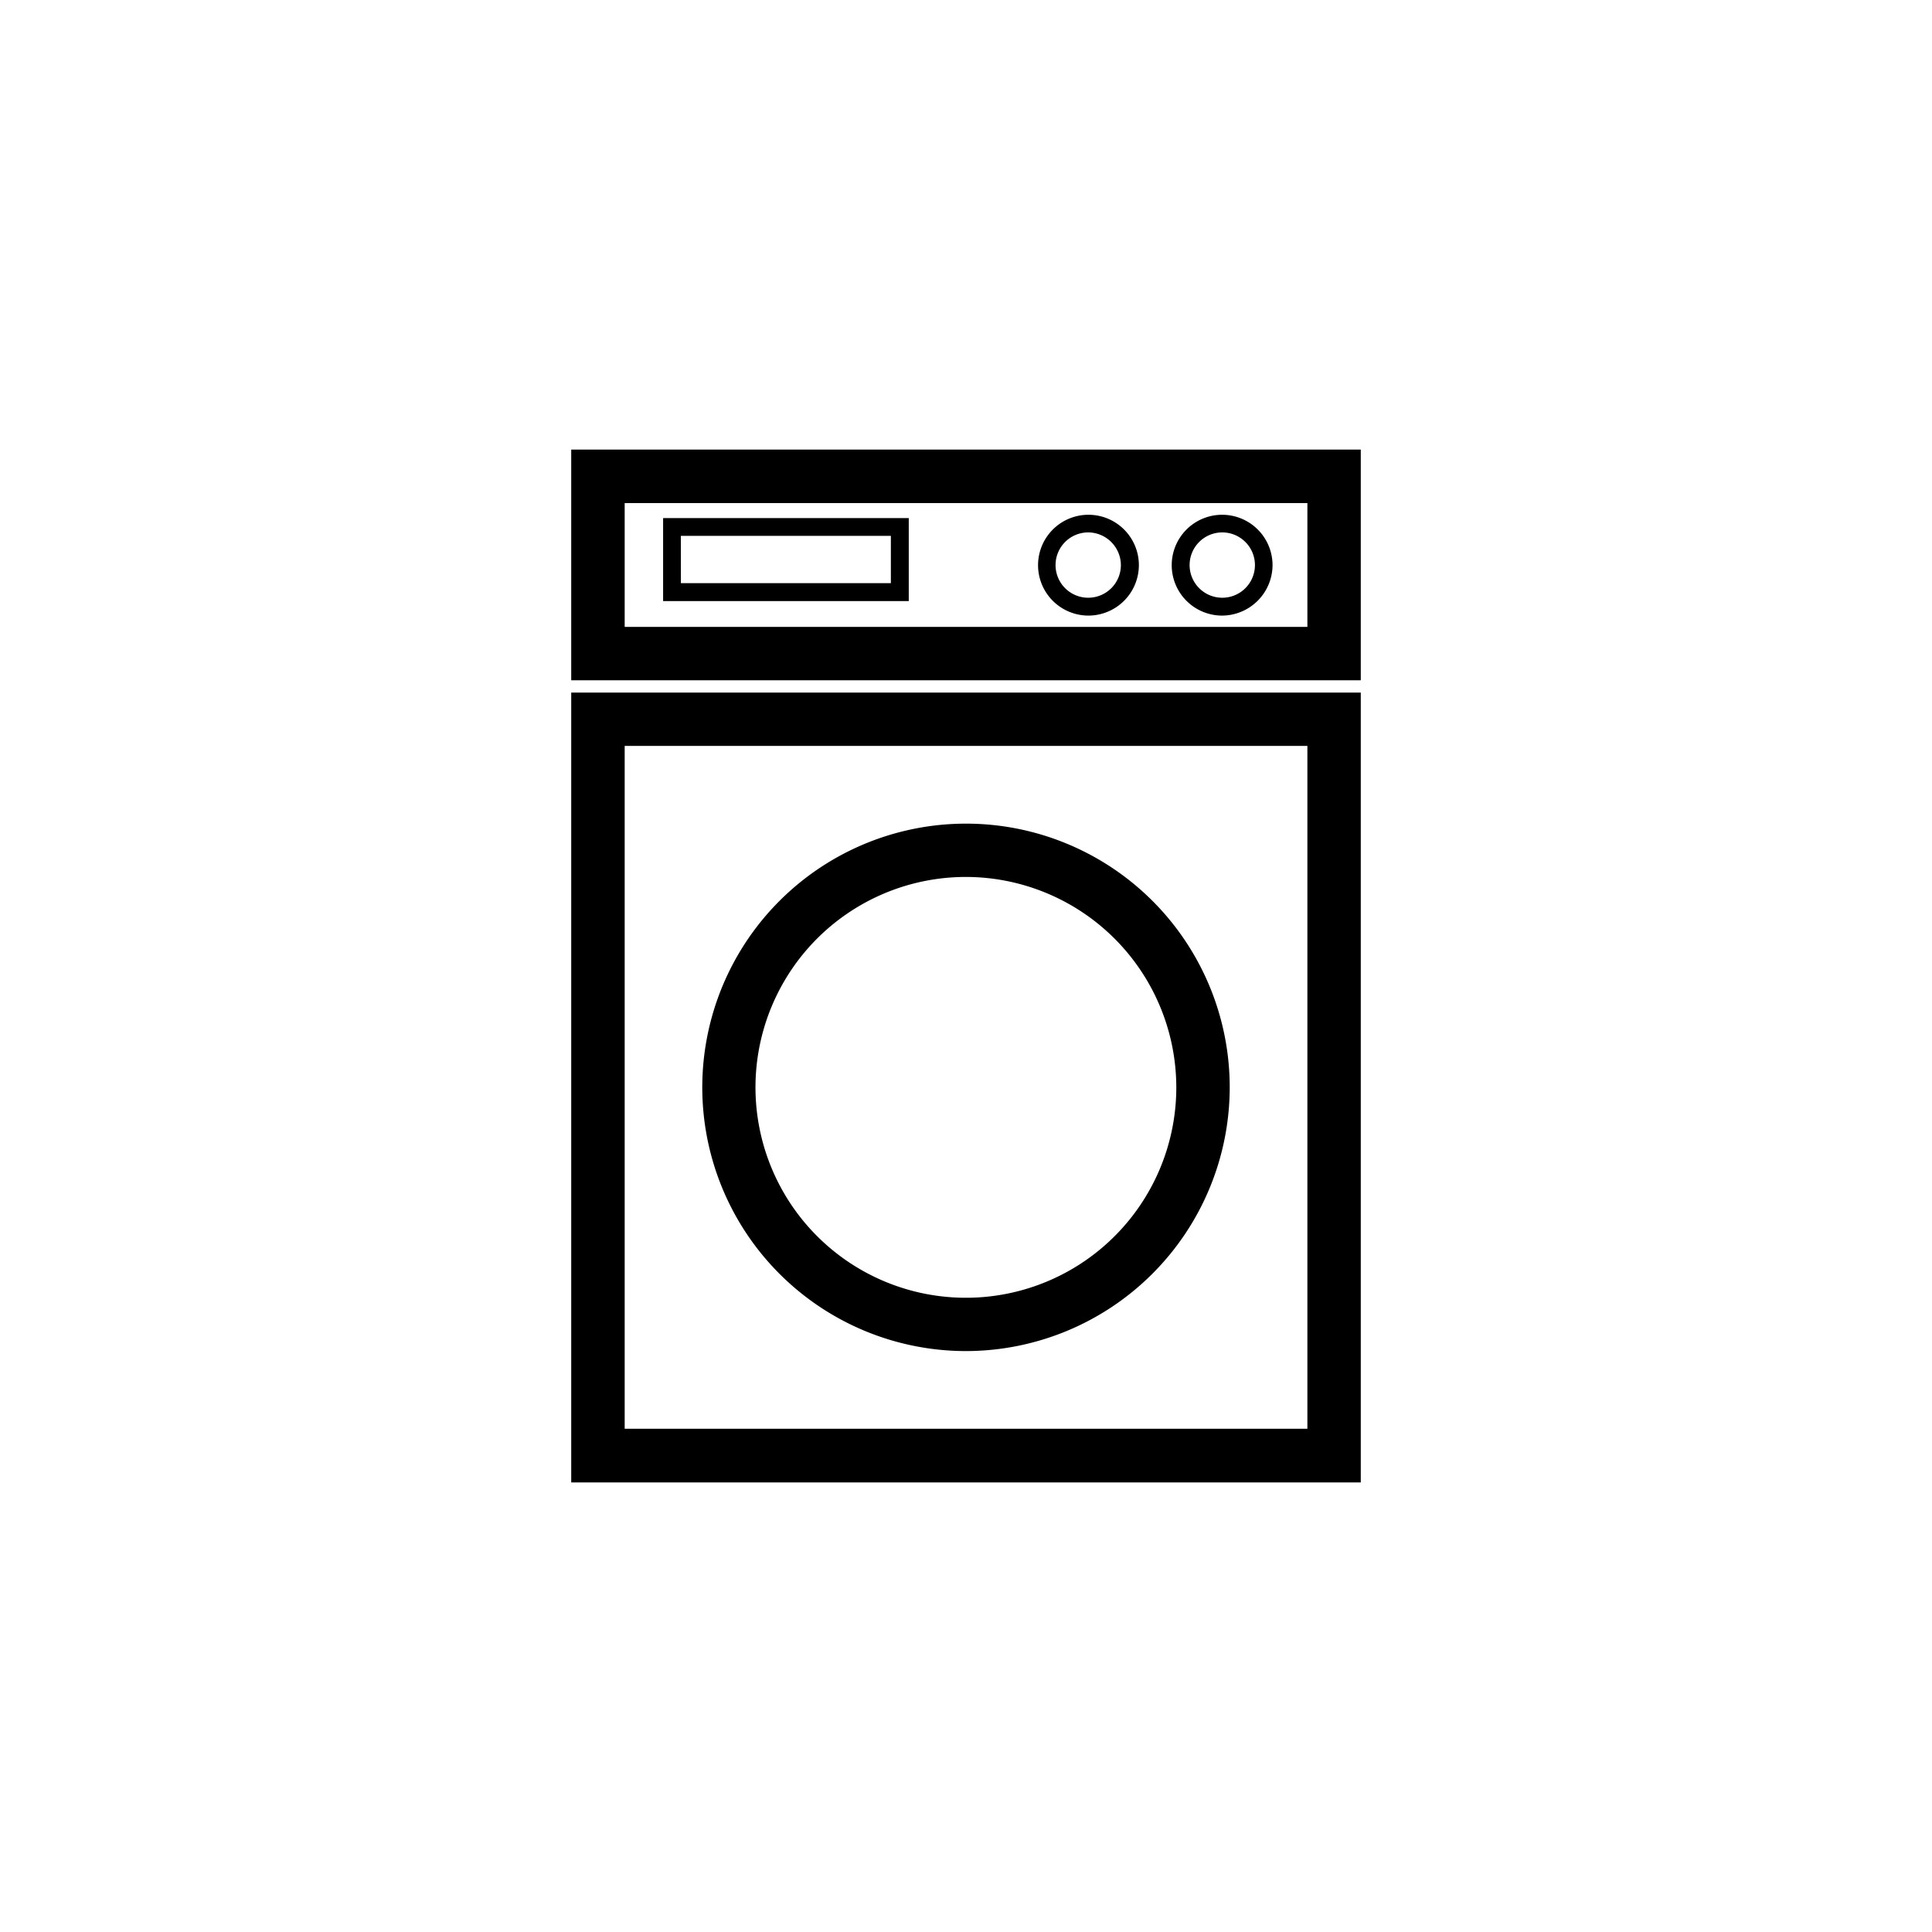
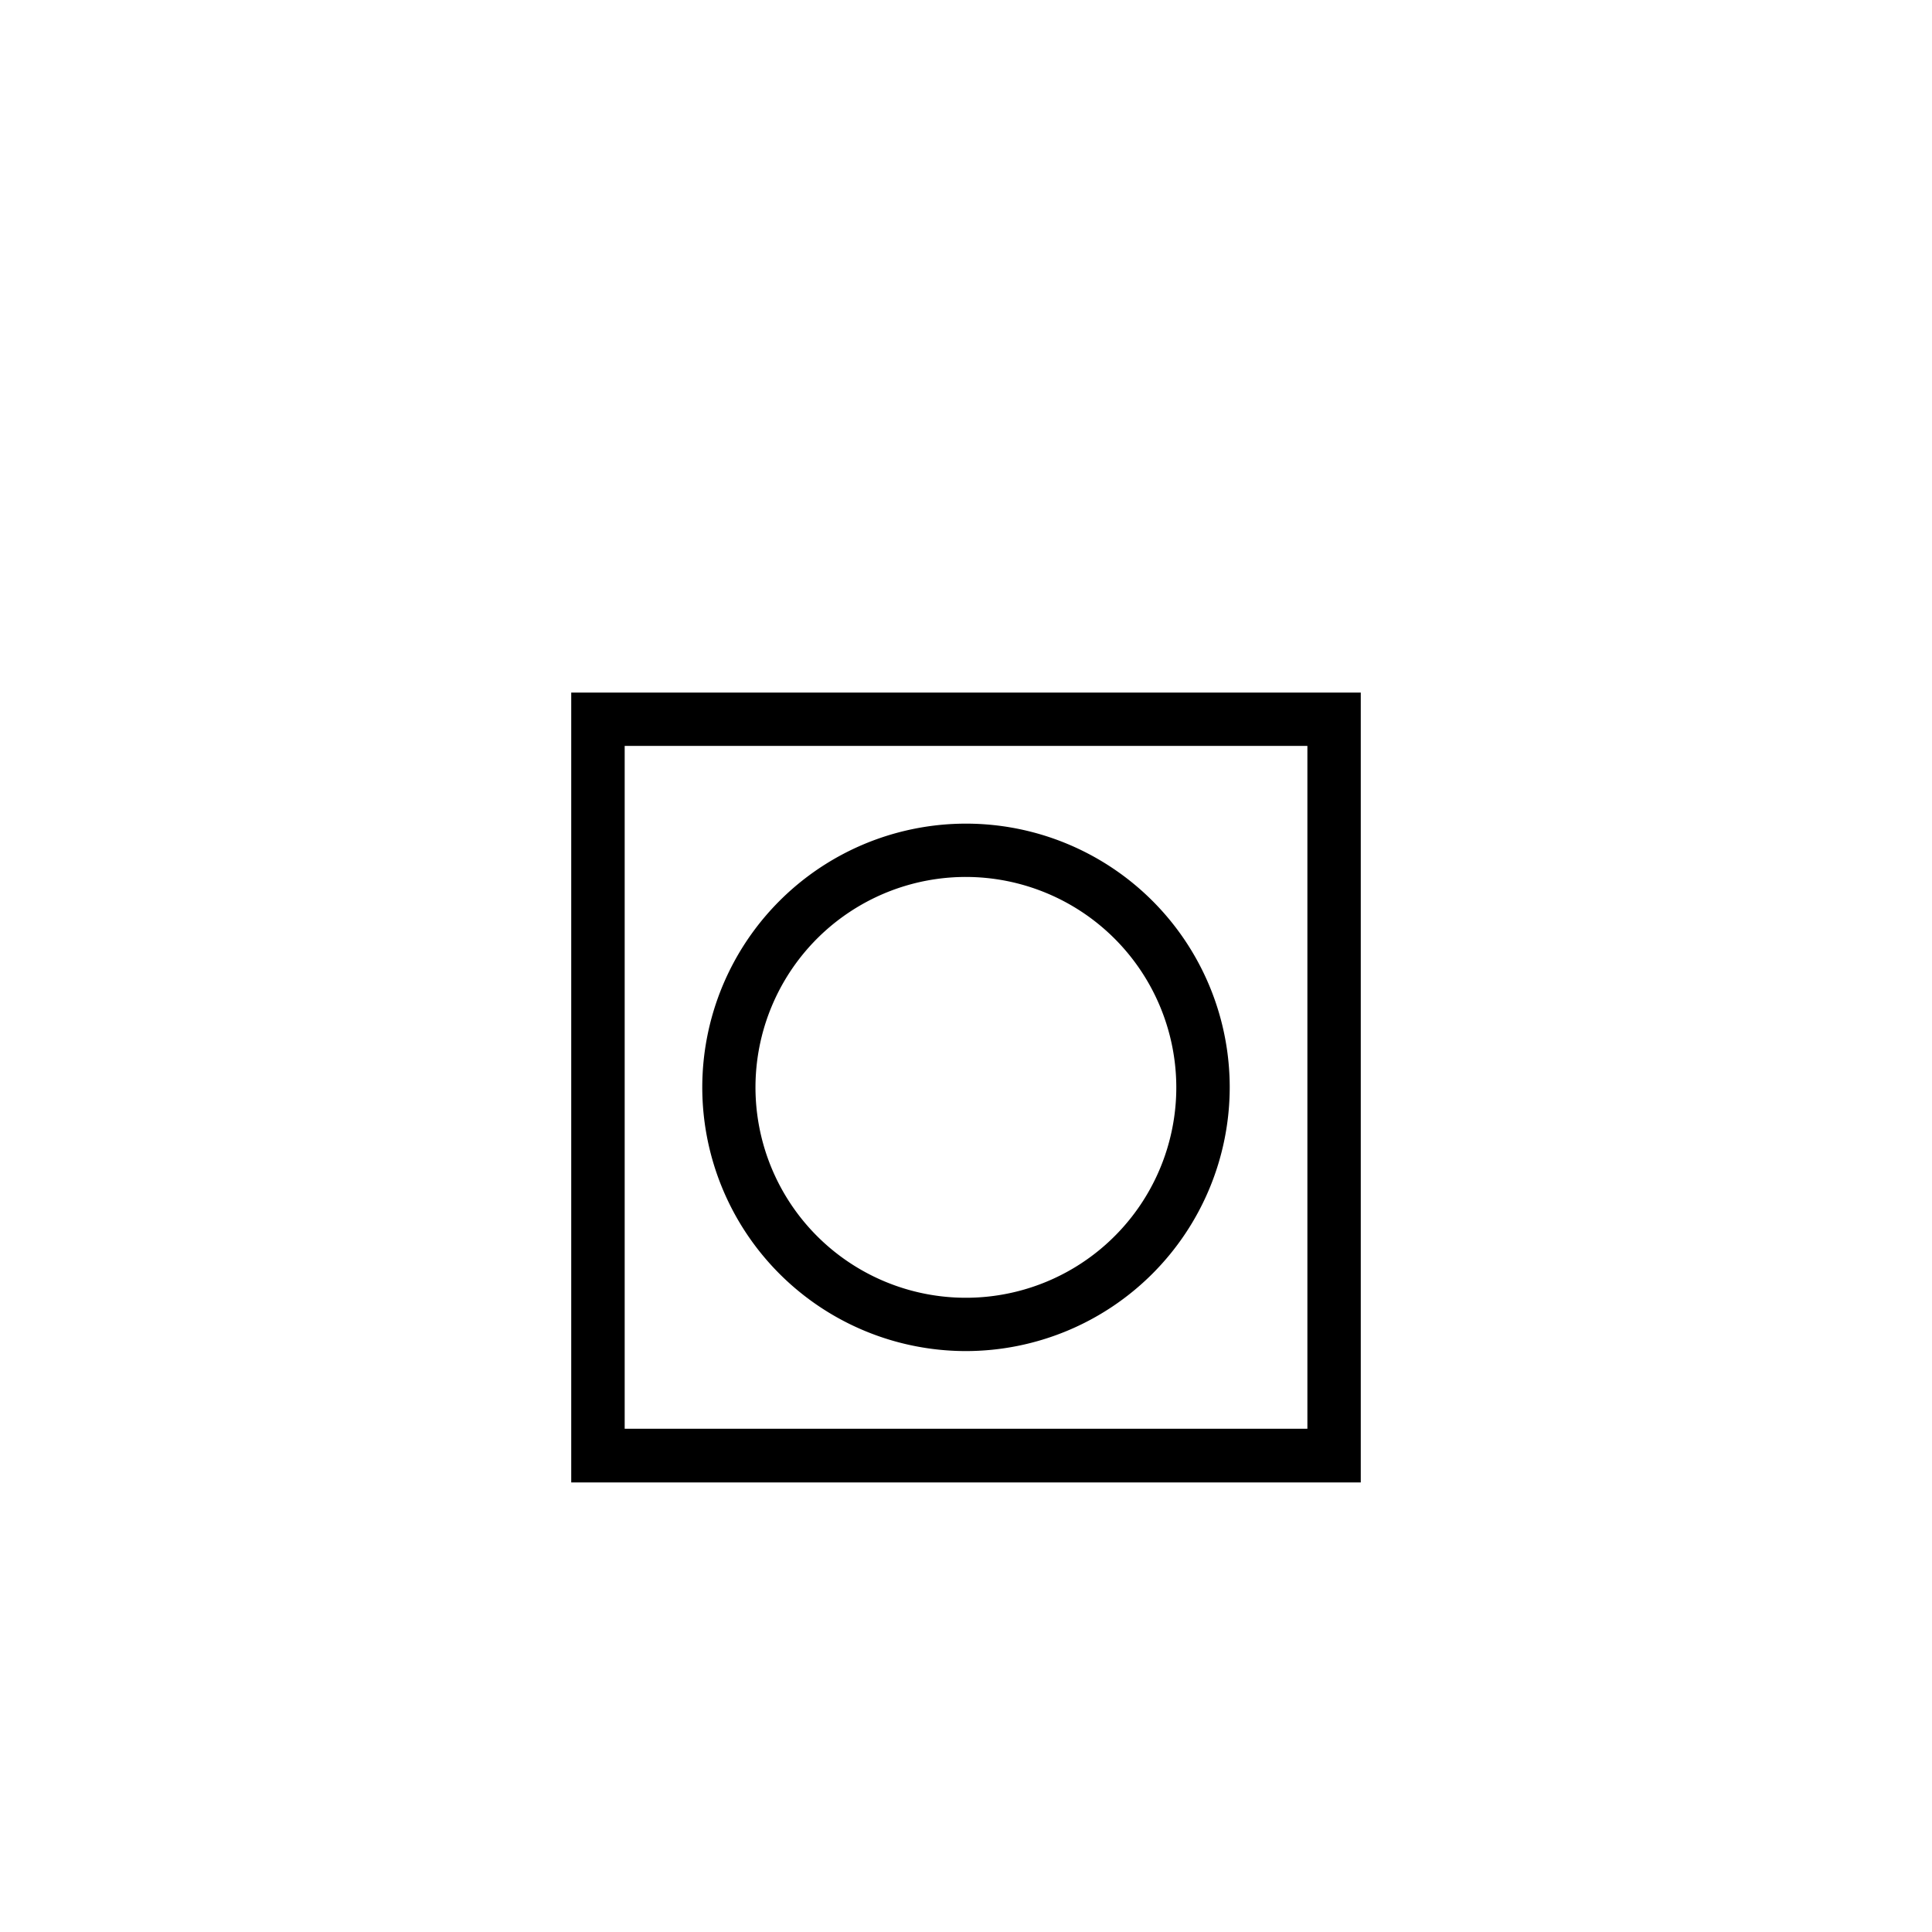
<svg xmlns="http://www.w3.org/2000/svg" id="Capa_1" data-name="Capa 1" viewBox="0 0 540 540">
  <title>iconos</title>
  <path d="M380.34,414.34H159.66V193.58H380.34Zm-205.74-15H365.42V208.49H174.6ZM270,377.63a73.71,73.71,0,1,1,73.71-73.7A73.79,73.79,0,0,1,270,377.63Zm0-132.52a58.81,58.81,0,1,0,58.78,58.82A58.88,58.88,0,0,0,270,245.11Z" />
-   <path d="M380.34,190.14H159.66V125.66H380.34ZM174.6,175.22H365.42V140.61H174.6Z" />
-   <path d="M254,168H185.34V144.81H254Zm-63.69-5H249V149.78H190.3Z" />
-   <path d="M304.2,172.06a14.09,14.09,0,1,1,14.12-14.16A14.13,14.13,0,0,1,304.2,172.06Zm0-23.25a9.13,9.13,0,1,0,9.09,9.09A9.19,9.19,0,0,0,304.2,148.81Z" />
-   <path d="M341.62,172.06a14.09,14.09,0,1,1,14.06-14.16A14.17,14.17,0,0,1,341.62,172.06Zm0-23.25a9.13,9.13,0,1,0,9.14,9.09A9.14,9.14,0,0,0,341.62,148.81Z" />
</svg>